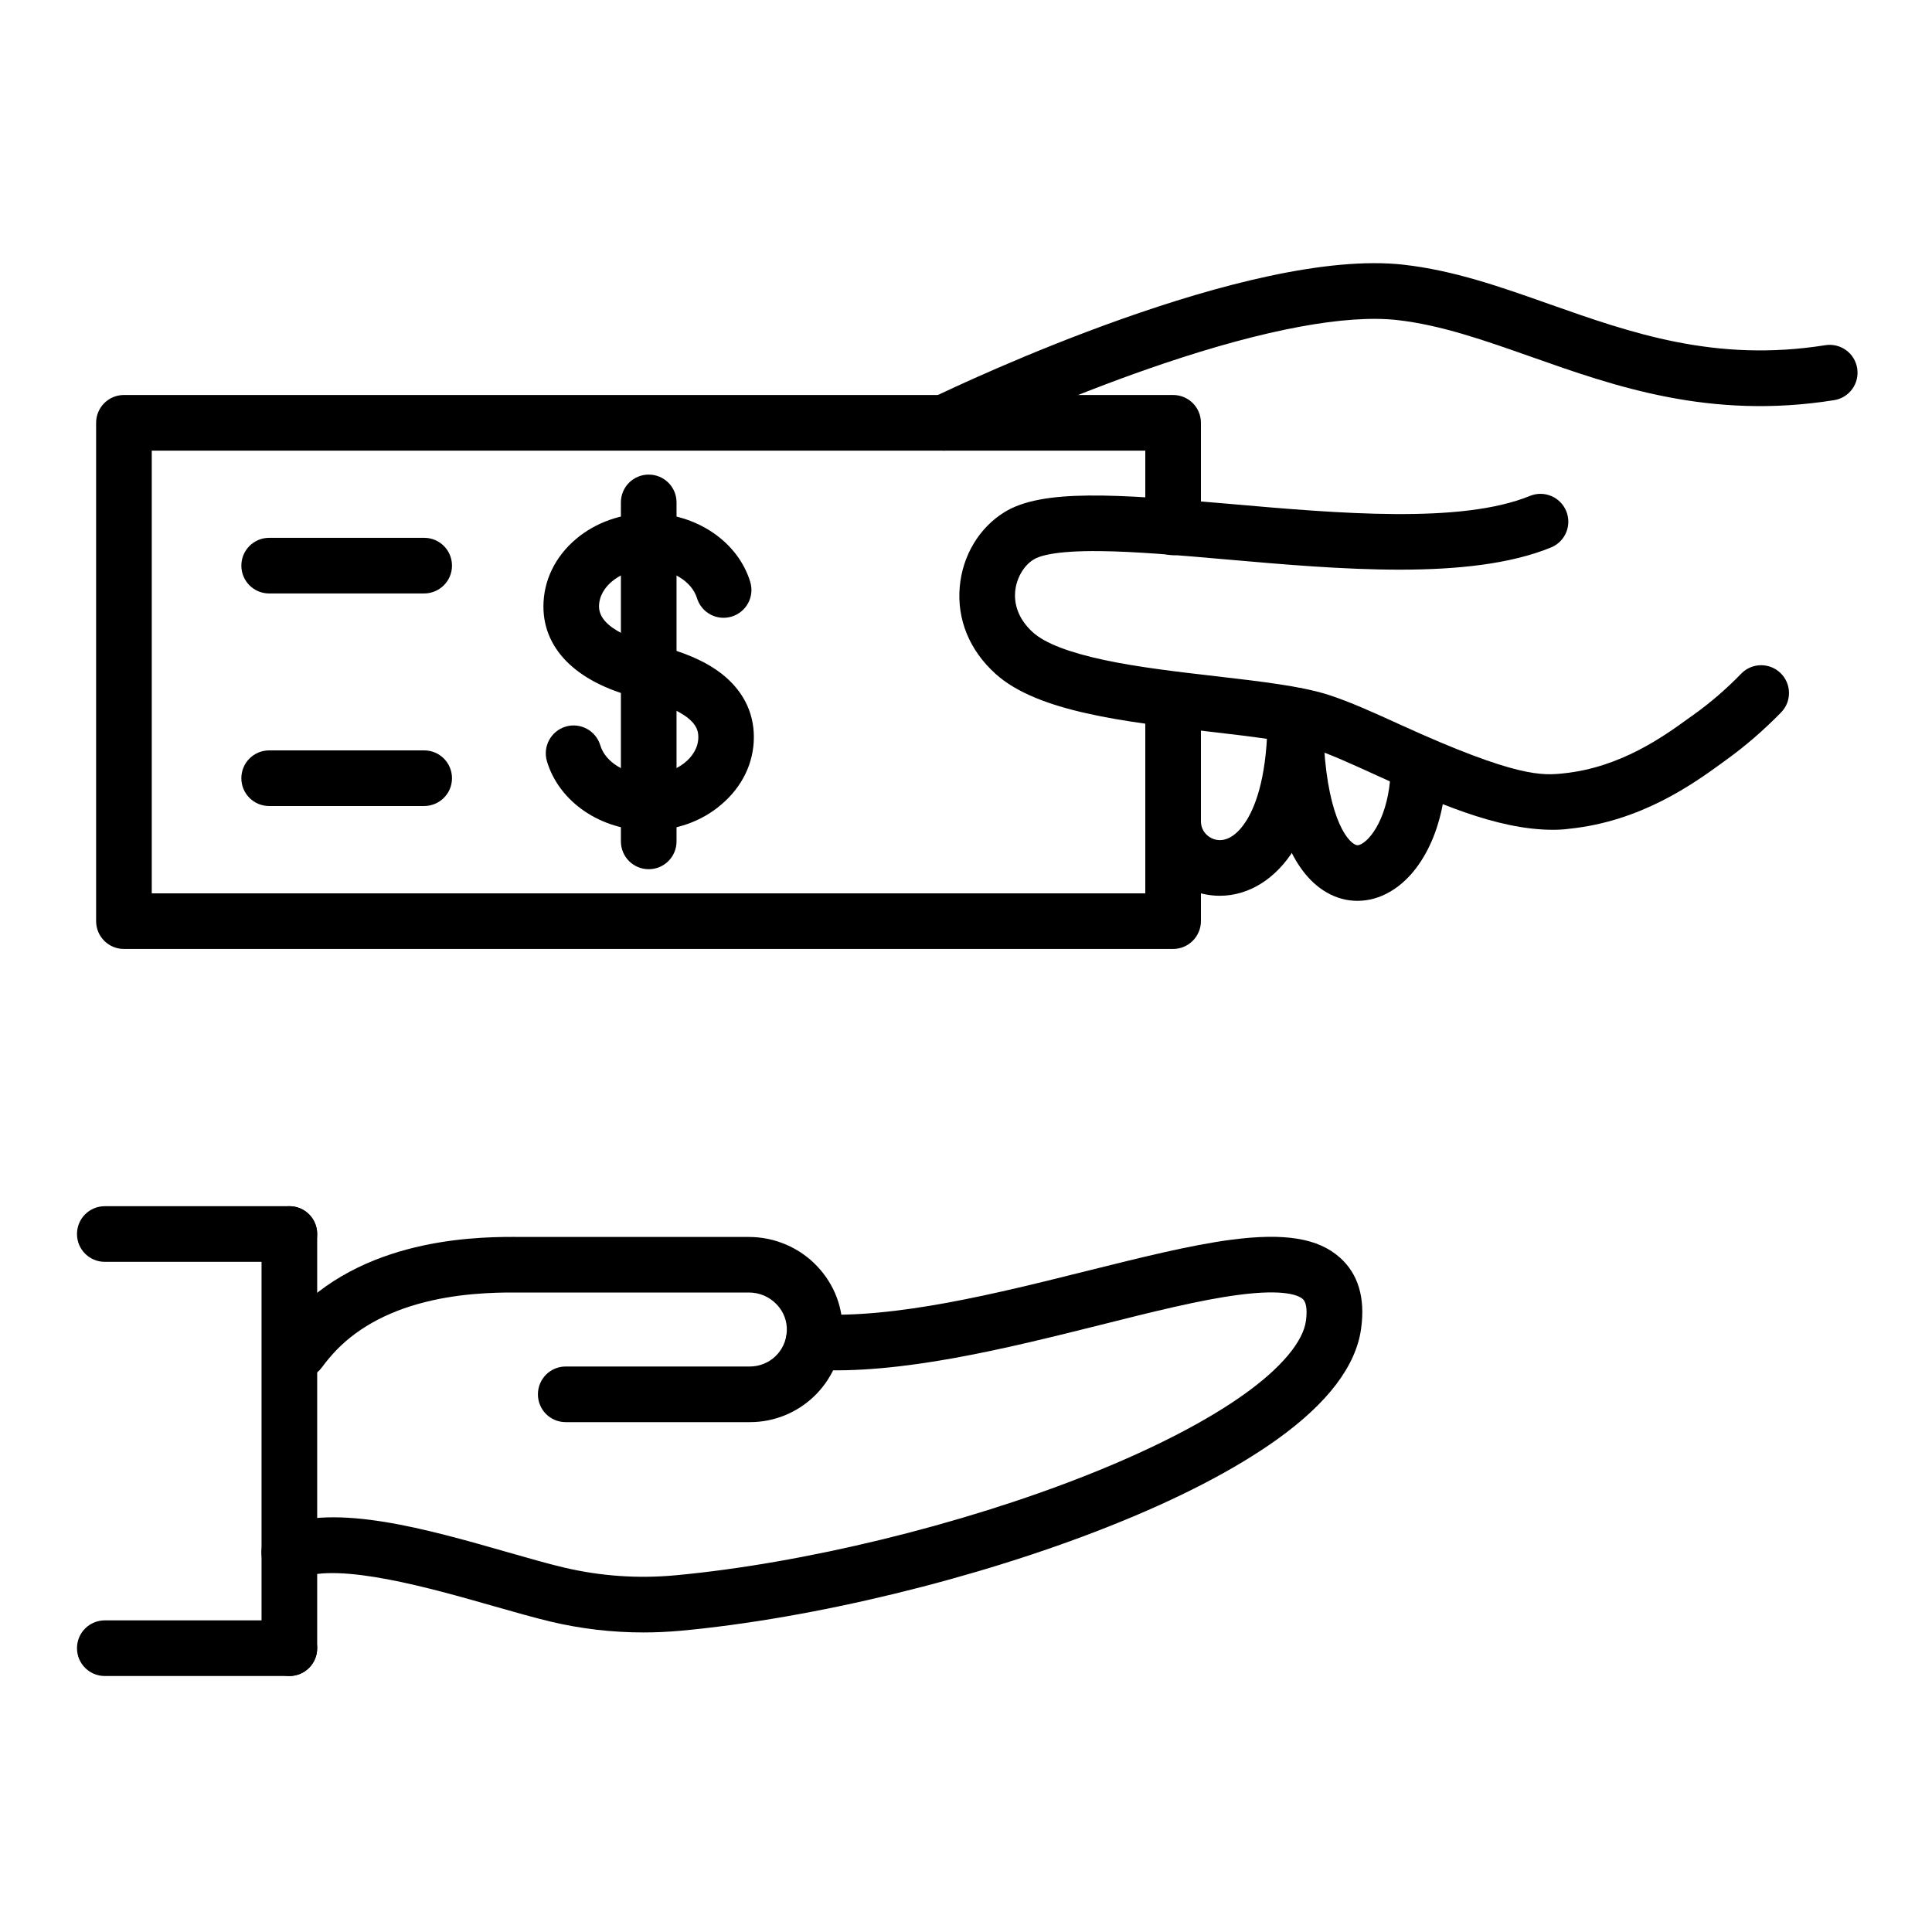
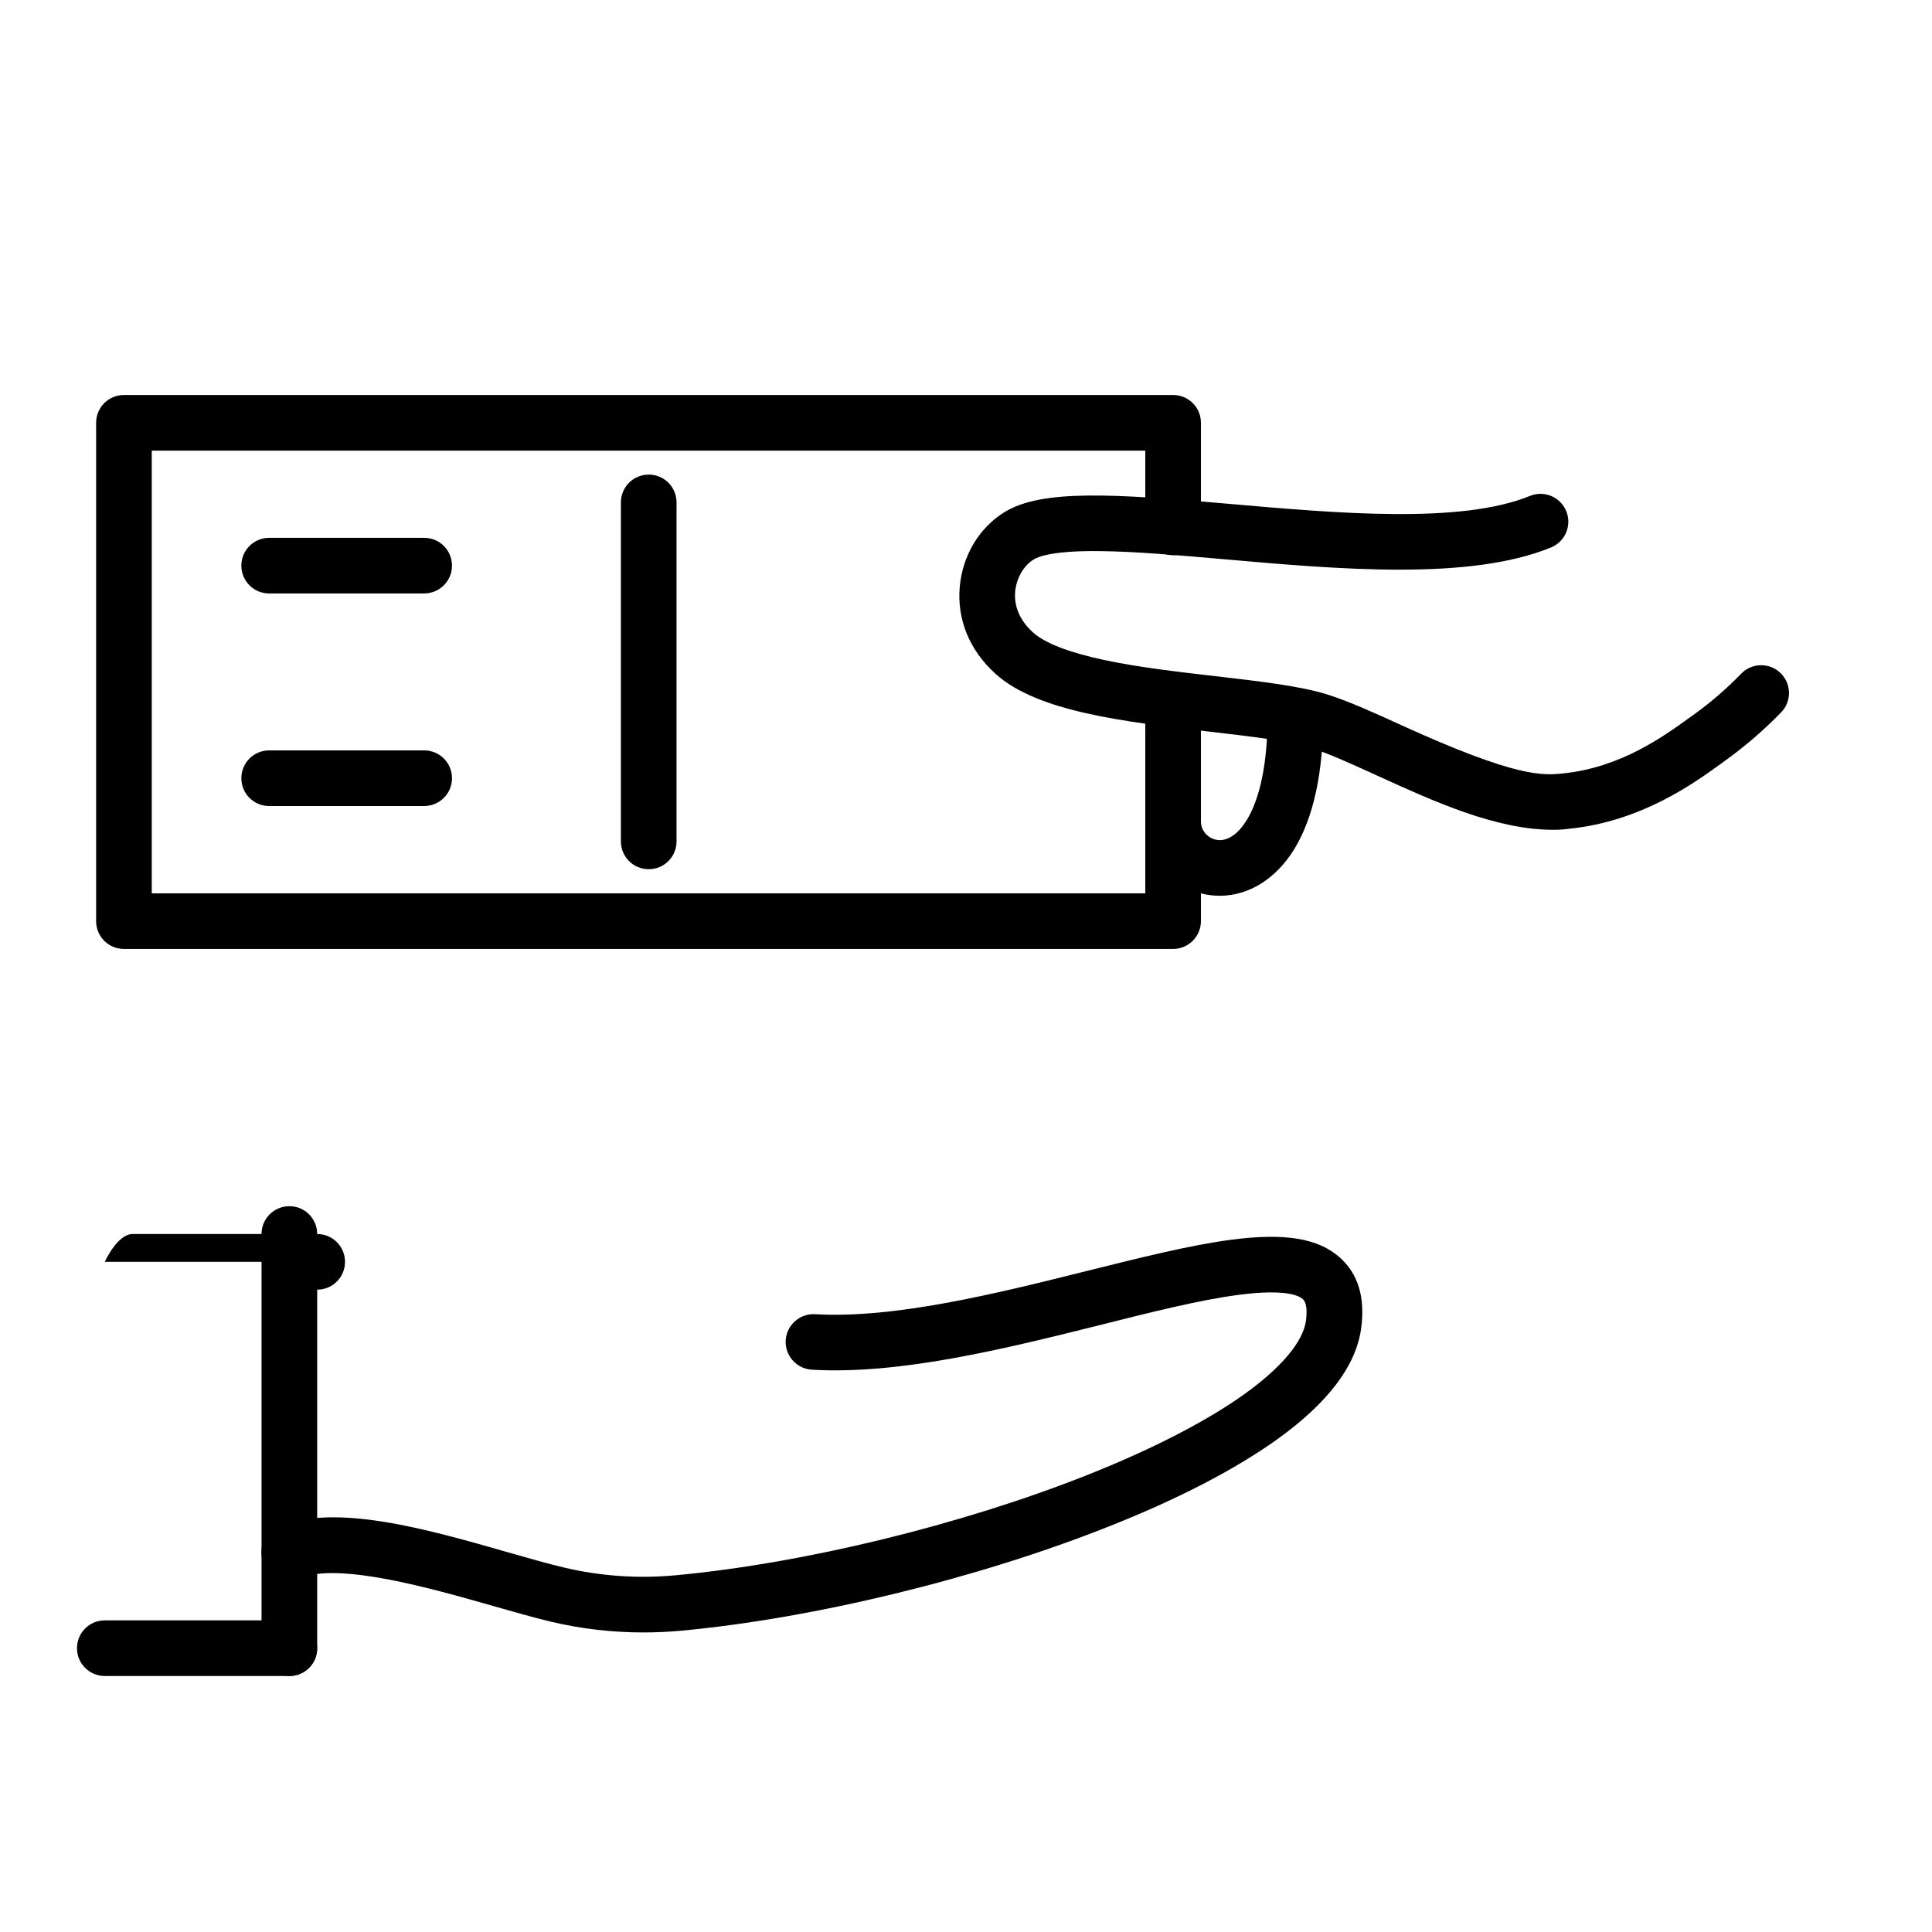
<svg xmlns="http://www.w3.org/2000/svg" id="Layer_1" height="512" viewBox="0 0 400 400" width="512">
  <g>
    <g>
      <g>
        <g>
          <g>
-             <path clip-rule="evenodd" d="m195.51 93.3c-2.14 0-4.2-1.2-5.18-3.26-1.39-2.86-.19-6.31 2.69-7.7 6.62-3.19 65.64-31.15 97.63-27.53 10.37 1.18 19.97 4.56 30.14 8.16 16.87 5.95 34.32 12.12 57.12 8.5 3.14-.5 6.1 1.63 6.6 4.78s-1.63 6.1-4.78 6.6c-25.7 4.1-45.41-2.86-62.78-9-9.55-3.36-18.55-6.55-27.6-7.58-10.63-1.2-27.38 1.9-48.43 9-16.39 5.52-32.9 12.65-42.89 17.47-.82.37-1.68.56-2.52.56z" fill="rgb(0,0,0)" fill-rule="evenodd" />
-           </g>
+             </g>
          <g>
            <path clip-rule="evenodd" d="m321.51 171.8c-11.81 0-24.79-5.93-36.36-11.21-5.11-2.33-9.94-4.54-13.7-5.74-4.58-1.46-12.62-2.4-21.12-3.38-17.45-2.02-35.5-4.1-44.18-11.93-5.42-4.87-8.06-11.3-7.44-18.1.58-6.43 4.03-12.19 9.26-15.41 7.8-4.8 22.8-3.79 46.66-1.7 22.44 1.97 47.86 4.18 62.14-1.66 2.95-1.2 6.31.22 7.51 3.17s-.22 6.31-3.17 7.51c-16.85 6.89-43.75 4.54-67.49 2.45-9.58-.84-18.62-1.63-25.94-1.7-9.29-.1-12.55 1.03-13.66 1.73-2.09 1.27-3.58 3.89-3.84 6.62-.19 2.18.29 5.42 3.7 8.5 2.47 2.21 7.42 4.13 14.69 5.69 7.1 1.51 15.24 2.45 23.11 3.36 9.46 1.1 17.64 2.04 23.3 3.84 4.44 1.42 9.55 3.74 14.98 6.22 24.19 11.04 29.47 10.49 33.72 10.06 11.86-1.22 20.76-7.66 26.06-11.5.29-.19.55-.41.82-.58 3.55-2.54 6.89-5.42 9.94-8.57 2.21-2.28 5.86-2.33 8.14-.12s2.35 5.86.12 8.14c-3.53 3.62-7.37 6.96-11.47 9.91l-.79.58c-5.83 4.22-16.7 12.1-31.66 13.61-1.13.16-2.23.21-3.33.21z" fill="rgb(0,0,0)" fill-rule="evenodd" />
          </g>
          <g>
-             <path clip-rule="evenodd" d="m281.04 186.51c-2.21 0-4.37-.58-6.38-1.75-5.59-3.22-12.24-12.19-12.24-36.62 0-3.19 2.57-5.76 5.76-5.76s5.76 2.57 5.76 5.76c0 18.1 4.06 25.27 6.48 26.64.34.19.7.41 1.58-.12 2.4-1.39 5.98-6.94 5.95-16.51 0-3.19 2.57-5.76 5.76-5.76 3.17 0 5.76 2.57 5.76 5.76 0 5.86-1.06 11.4-3.07 16.03-2.09 4.78-5.06 8.4-8.64 10.46-2.13 1.25-4.44 1.87-6.72 1.87z" fill="rgb(0,0,0)" fill-rule="evenodd" />
-           </g>
+             </g>
          <g>
            <path clip-rule="evenodd" d="m252.55 185.46c-8.52 0-15.43-6.91-15.43-15.43 0-3.19 2.57-5.76 5.76-5.76s5.76 2.57 5.76 5.76c0 2.42 2.04 3.91 3.91 3.91 1.97 0 3.94-1.49 5.59-4.18 1.97-3.22 4.3-9.55 4.3-21.6 0-3.19 2.57-5.76 5.76-5.76s5.76 2.57 5.76 5.76c0 11.83-2.02 21.12-5.98 27.62-3.78 6.15-9.4 9.68-15.43 9.68z" fill="rgb(0,0,0)" fill-rule="evenodd" />
          </g>
          <g>
            <g>
              <g>
                <path clip-rule="evenodd" d="m133.2 337.98c-6.43 0-12.86-.74-19.15-2.23-3.53-.84-7.63-2.02-12-3.26-12.67-3.62-31.85-9.1-39.94-5.76-2.93 1.22-6.31-.17-7.54-3.12s.17-6.31 3.12-7.54c11.81-4.9 30.77.53 47.52 5.33 4.22 1.2 8.21 2.35 11.47 3.12 7.58 1.8 15.38 2.35 23.14 1.63 26.47-2.45 59.14-10.39 85.27-20.76 13.44-5.33 24.72-11.14 32.59-16.78 7.61-5.45 12.12-10.85 12.7-15.14.22-1.61.26-3.7-.65-4.51-.77-.7-3.62-2.16-13.37-.86-7.9 1.03-17.88 3.53-28.44 6.19-19.42 4.85-41.45 10.37-59.83 9.29-3.17-.19-5.59-2.9-5.42-6.07.19-3.17 2.9-5.59 6.07-5.42 16.63.96 37.73-4.32 56.38-8.98 10.9-2.71 21.19-5.3 29.74-6.43 11.09-1.46 18.05-.34 22.56 3.7 3.77 3.36 5.26 8.28 4.39 14.64-1.03 7.73-6.89 15.46-17.4 22.99-8.76 6.26-20.54 12.38-35.06 18.12-27.07 10.73-60.96 18.96-88.44 21.5-2.59.23-5.16.35-7.71.35z" fill="rgb(0,0,0)" fill-rule="evenodd" />
              </g>
              <g>
-                 <path clip-rule="evenodd" d="m155.24 294.44h-38.11c-3.19 0-5.76-2.57-5.76-5.76s2.57-5.76 5.76-5.76h38.11c4.1 0 7.46-3.19 7.66-7.3.1-2.06-.65-4.06-2.11-5.57-1.51-1.58-3.55-2.45-5.74-2.45h-47.11c-.02 0-.02 0-.05 0-3.17-.02-10.63-.1-18.31 1.61-8.35 1.85-15.05 5.3-19.87 10.25-1.08 1.13-2.11 2.33-3.05 3.62-1.87 2.57-5.47 3.14-8.04 1.27s-3.14-5.47-1.27-8.04c1.25-1.73 2.64-3.36 4.1-4.87 15.22-15.6 38.76-15.41 46.54-15.34h47.09c5.28 0 10.42 2.18 14.06 6.02 3.65 3.82 5.52 8.81 5.28 14.06-.49 10.22-8.91 18.26-19.18 18.26z" fill="rgb(0,0,0)" fill-rule="evenodd" />
-               </g>
+                 </g>
            </g>
          </g>
          <g>
            <g>
              <path clip-rule="evenodd" d="m59.91 347c-3.19 0-5.76-2.57-5.76-5.76v-85.75c0-3.19 2.57-5.76 5.76-5.76s5.76 2.57 5.76 5.76v85.75c0 3.19-2.57 5.76-5.76 5.76z" fill="rgb(0,0,0)" fill-rule="evenodd" />
            </g>
            <g>
              <path clip-rule="evenodd" d="m59.91 347h-38.21c-3.19 0-5.76-2.57-5.76-5.76s2.57-5.76 5.76-5.76h38.21c3.19 0 5.76 2.57 5.76 5.76s-2.57 5.76-5.76 5.76z" fill="rgb(0,0,0)" fill-rule="evenodd" />
            </g>
            <g>
-               <path clip-rule="evenodd" d="m59.91 261.25h-38.21c-3.19 0-5.76-2.57-5.76-5.76s2.57-5.76 5.76-5.76h38.21c3.19 0 5.76 2.57 5.76 5.76s-2.57 5.76-5.76 5.76z" fill="rgb(0,0,0)" fill-rule="evenodd" />
+               <path clip-rule="evenodd" d="m59.91 261.25h-38.21s2.57-5.76 5.76-5.76h38.21c3.19 0 5.76 2.57 5.76 5.76s-2.57 5.76-5.76 5.76z" fill="rgb(0,0,0)" fill-rule="evenodd" />
            </g>
          </g>
          <g>
            <g>
              <g>
                <path clip-rule="evenodd" d="m242.88 196.47h-217.22c-3.19 0-5.76-2.57-5.76-5.76v-103.17c0-3.19 2.57-5.76 5.76-5.76h217.22c3.19 0 5.76 2.57 5.76 5.76v21.65c0 3.19-2.57 5.76-5.76 5.76s-5.76-2.57-5.76-5.76v-15.89h-205.7v91.66h205.7v-40.16c0-3.19 2.57-5.76 5.76-5.76s5.76 2.57 5.76 5.76v45.89c0 3.19-2.59 5.78-5.76 5.78z" fill="rgb(0,0,0)" fill-rule="evenodd" />
              </g>
              <g>
                <g>
                  <g>
                    <path clip-rule="evenodd" d="m87.79 122.87h-32.06c-3.19 0-5.76-2.57-5.76-5.76s2.57-5.76 5.76-5.76h32.09c3.19 0 5.76 2.57 5.76 5.76s-2.59 5.76-5.79 5.76z" fill="rgb(0,0,0)" fill-rule="evenodd" />
                  </g>
                  <g>
                    <path clip-rule="evenodd" d="m87.79 166.88h-32.06c-3.19 0-5.76-2.57-5.76-5.76s2.57-5.76 5.76-5.76h32.09c3.19 0 5.76 2.57 5.76 5.76s-2.59 5.76-5.79 5.76z" fill="rgb(0,0,0)" fill-rule="evenodd" />
                  </g>
                </g>
              </g>
            </g>
            <g>
              <g>
-                 <path clip-rule="evenodd" d="m134.31 171.95c-9.89 0-18.55-5.9-21.07-14.33-.91-3.05.82-6.26 3.86-7.18s6.26.82 7.18 3.86c1.06 3.53 5.28 6.1 10.03 6.1 5.57 0 10.27-3.55 10.27-7.78 0-1.18-.29-2.57-2.38-4.15-1.99-1.49-5.09-2.76-9.22-3.77-13.01-2.95-20.47-9.91-20.47-19.13 0-5.33 2.4-10.3 6.74-13.97 4.06-3.43 9.41-5.33 15.05-5.33 9.82 0 18.46 5.83 21.02 14.18.94 3.05-.77 6.26-3.82 7.2s-6.26-.77-7.2-3.82c-1.08-3.5-5.28-6.05-10.01-6.05-5.57 0-10.27 3.55-10.27 7.78 0 4.92 8.83 7.3 11.54 7.92.02 0 .07.02.1.02 5.76 1.42 10.15 3.29 13.44 5.76 4.56 3.43 6.98 8.04 6.98 13.34 0 5.33-2.4 10.3-6.74 13.97-4.04 3.48-9.39 5.38-15.03 5.38z" fill="rgb(0,0,0)" fill-rule="evenodd" />
-               </g>
+                 </g>
              <g>
                <path clip-rule="evenodd" d="m134.31 179.96c-3.19 0-5.76-2.57-5.76-5.76v-70.18c0-3.19 2.57-5.76 5.76-5.76s5.76 2.57 5.76 5.76v70.18c0 3.19-2.57 5.76-5.76 5.76z" fill="rgb(0,0,0)" fill-rule="evenodd" />
              </g>
            </g>
          </g>
        </g>
      </g>
    </g>
  </g>
</svg>